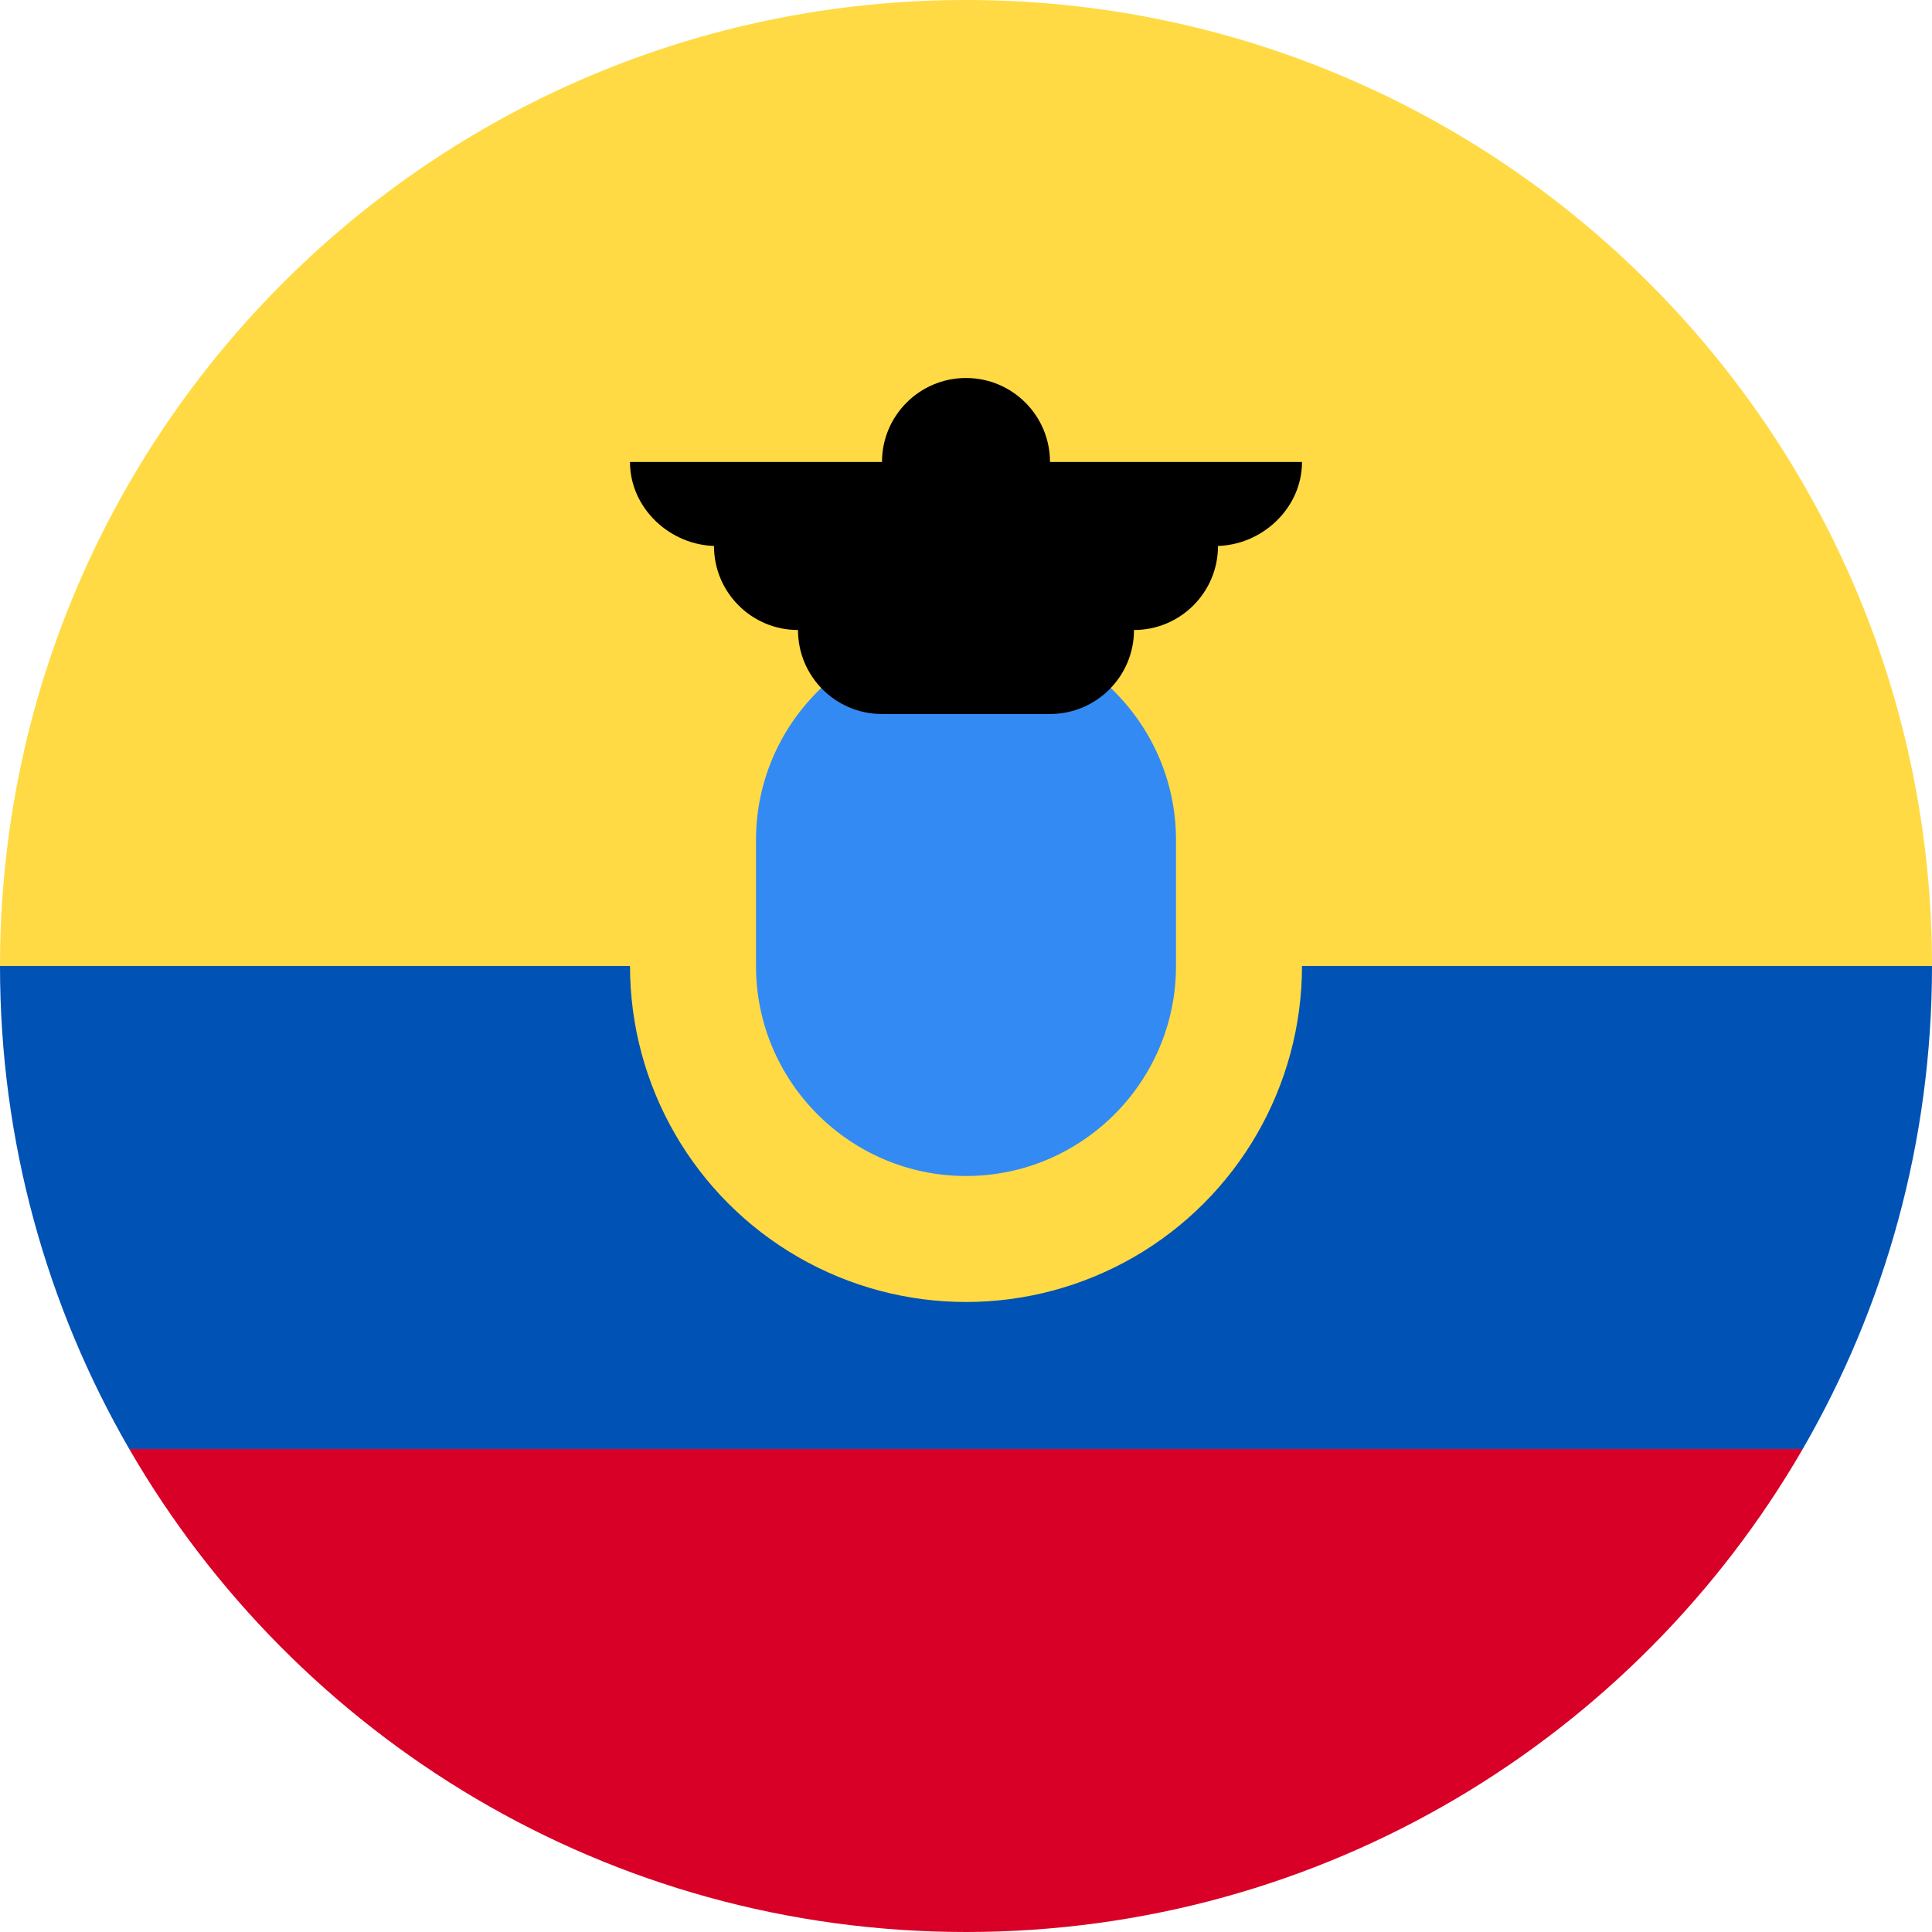
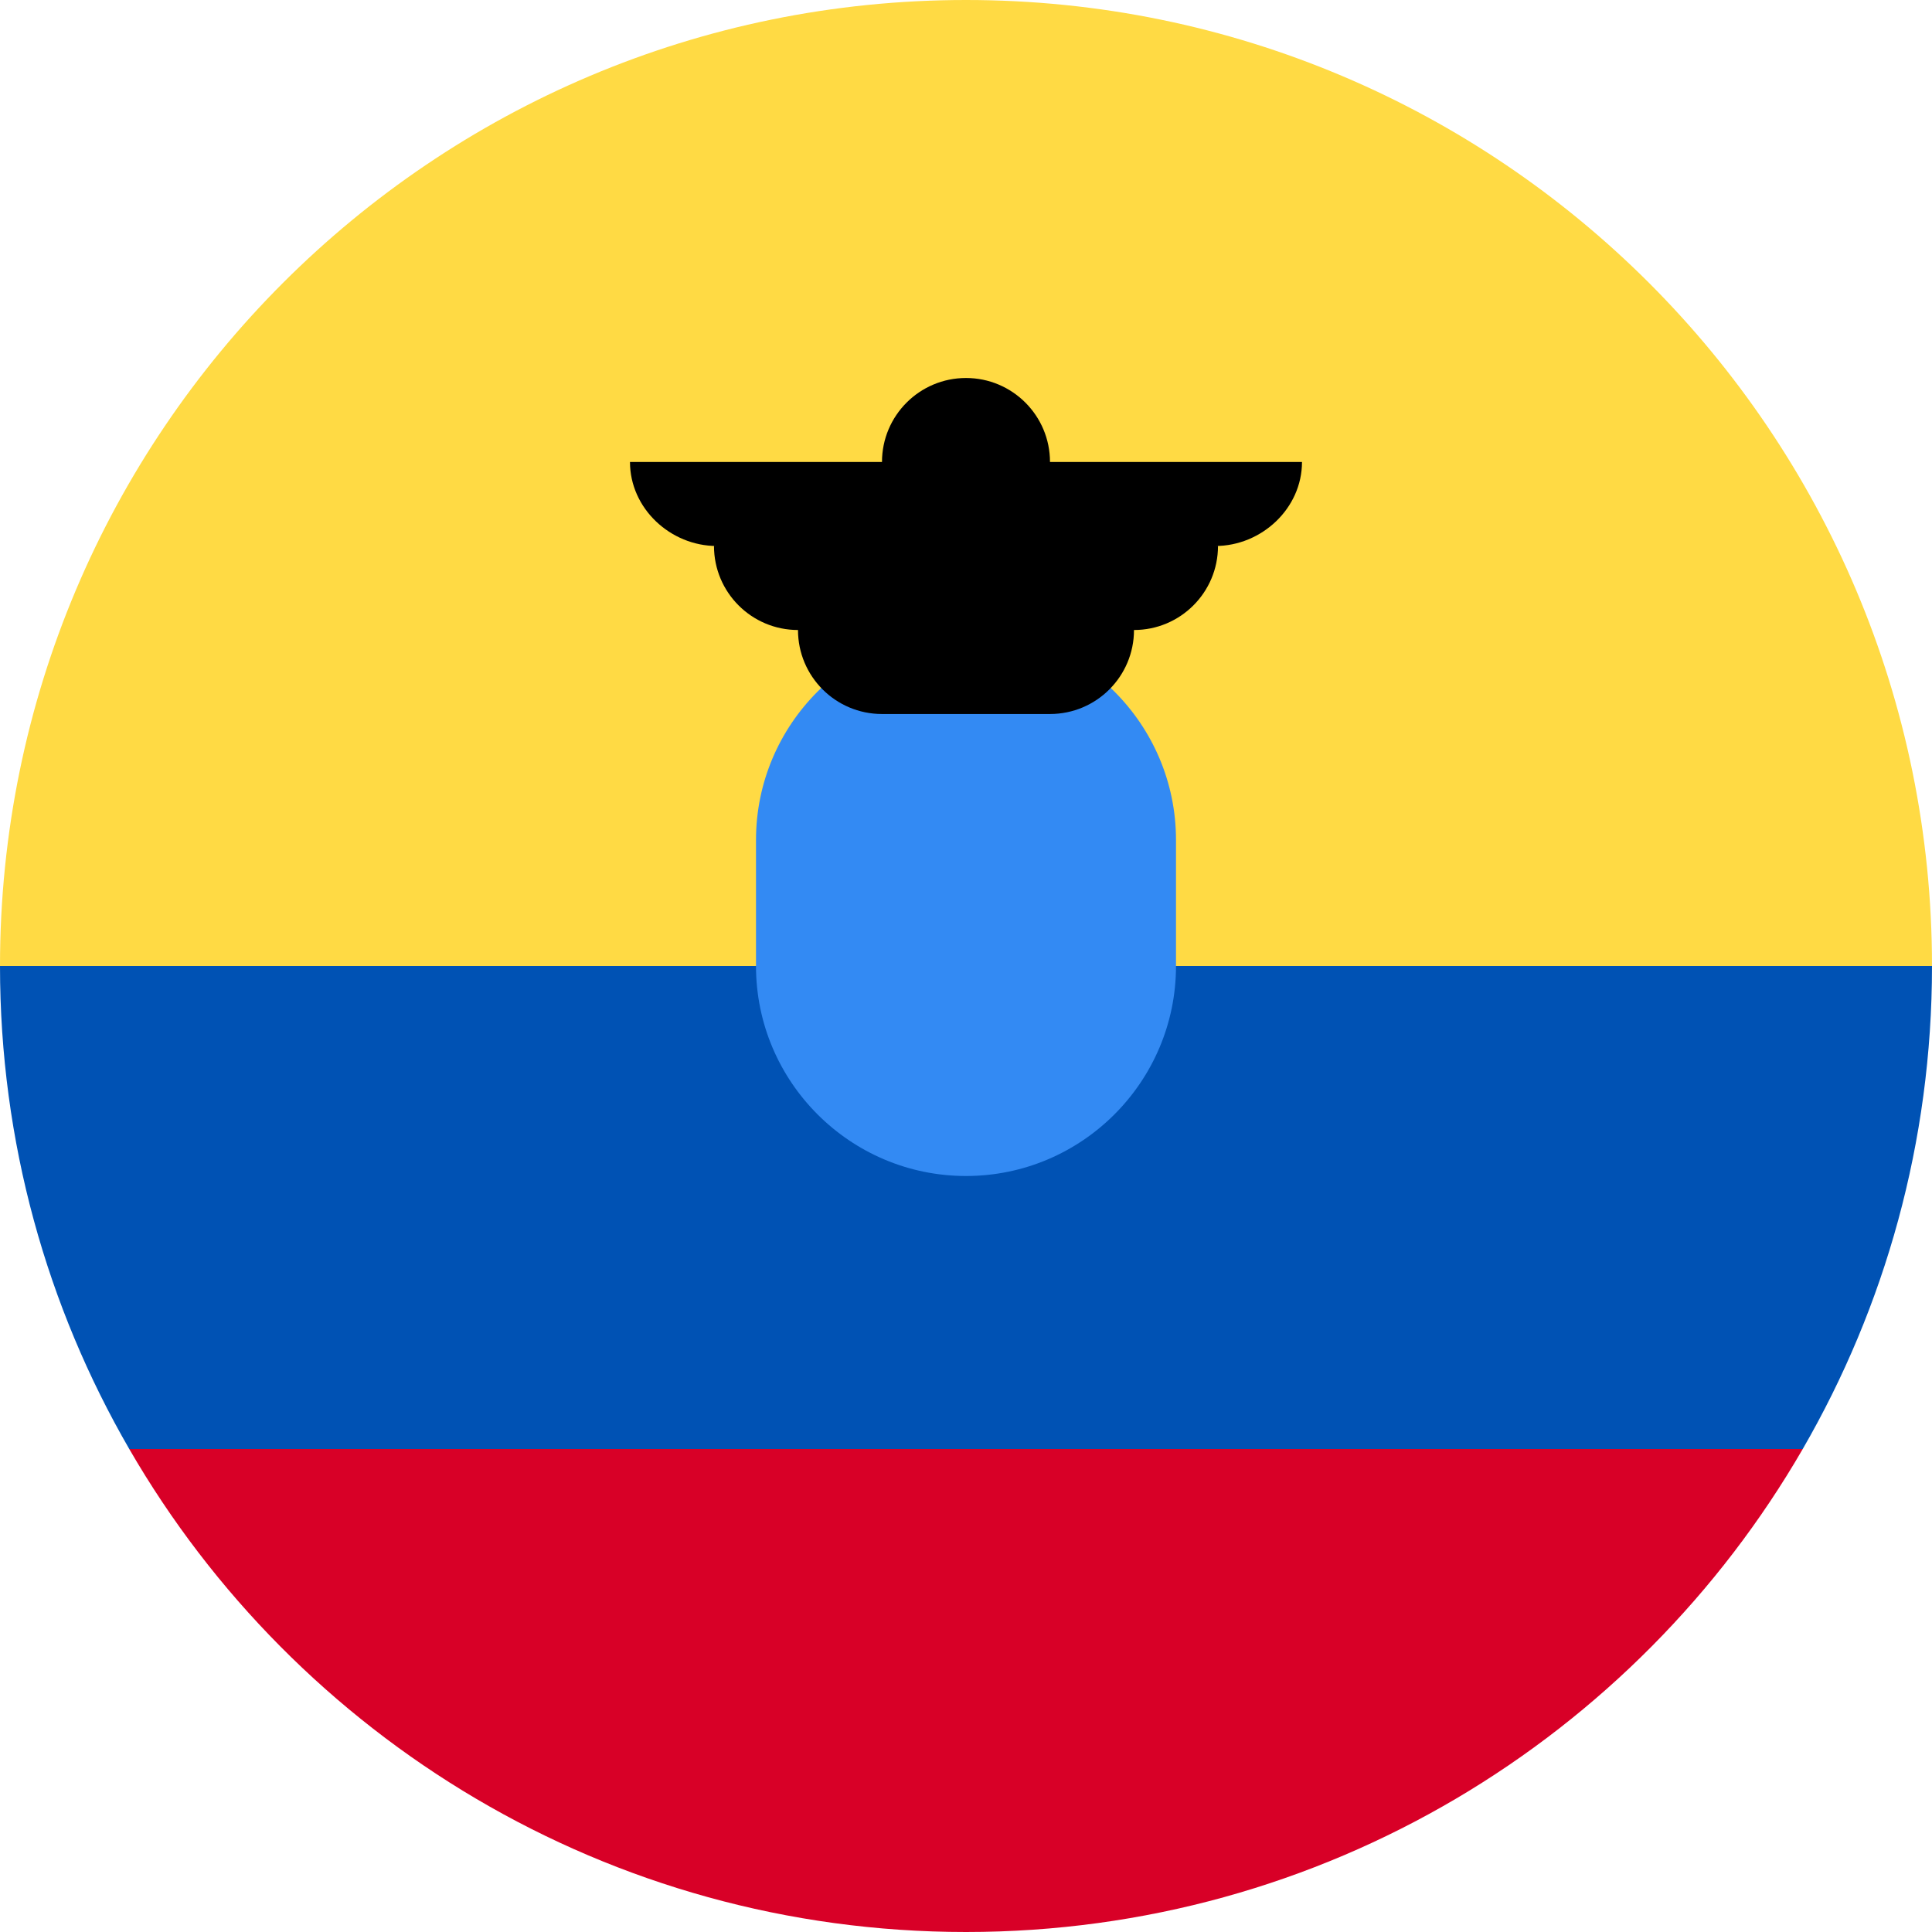
<svg xmlns="http://www.w3.org/2000/svg" version="1.1" id="Layer_1" x="0px" y="0px" width="200px" height="200px" viewBox="0 0 200 200" enable-background="new 0 0 200 200" xml:space="preserve">
  <path fill="#FFDA44" d="M0,100C0,44.772,44.772,0,100,0s100,44.772,100,100l-100,8.696L0,100z" />
  <path fill="#D80027" d="M13.381,150c17.291,29.889,49.605,50,86.619,50s69.328-20.111,86.619-50L100,143.478L13.381,150z" />
  <path fill="#0052B4" d="M186.619,150C195.127,135.291,200,118.215,200,100H0c0,18.215,4.873,35.291,13.381,50H186.619z" />
-   <circle fill="#FFDA44" cx="100" cy="100" r="34.782" />
  <path fill="#338AF3" d="M100,121.739c-11.987,0-21.739-9.752-21.739-21.739V86.957c0-11.987,9.752-21.739,21.739-21.739  s21.739,9.752,21.739,21.739V100C121.739,111.987,111.987,121.739,100,121.739z" />
  <path d="M134.782,47.826h-26.087c0-4.802-3.893-8.696-8.696-8.696c-4.802,0-8.696,3.893-8.696,8.696H65.216  c0,4.803,4.183,8.696,8.985,8.696h-0.289c0,4.803,3.893,8.696,8.696,8.696c0,4.803,3.893,8.696,8.696,8.696h17.391  c4.803,0,8.696-3.893,8.696-8.696c4.803,0,8.696-3.893,8.696-8.696h-0.289C130.6,56.522,134.782,52.629,134.782,47.826z" />
</svg>